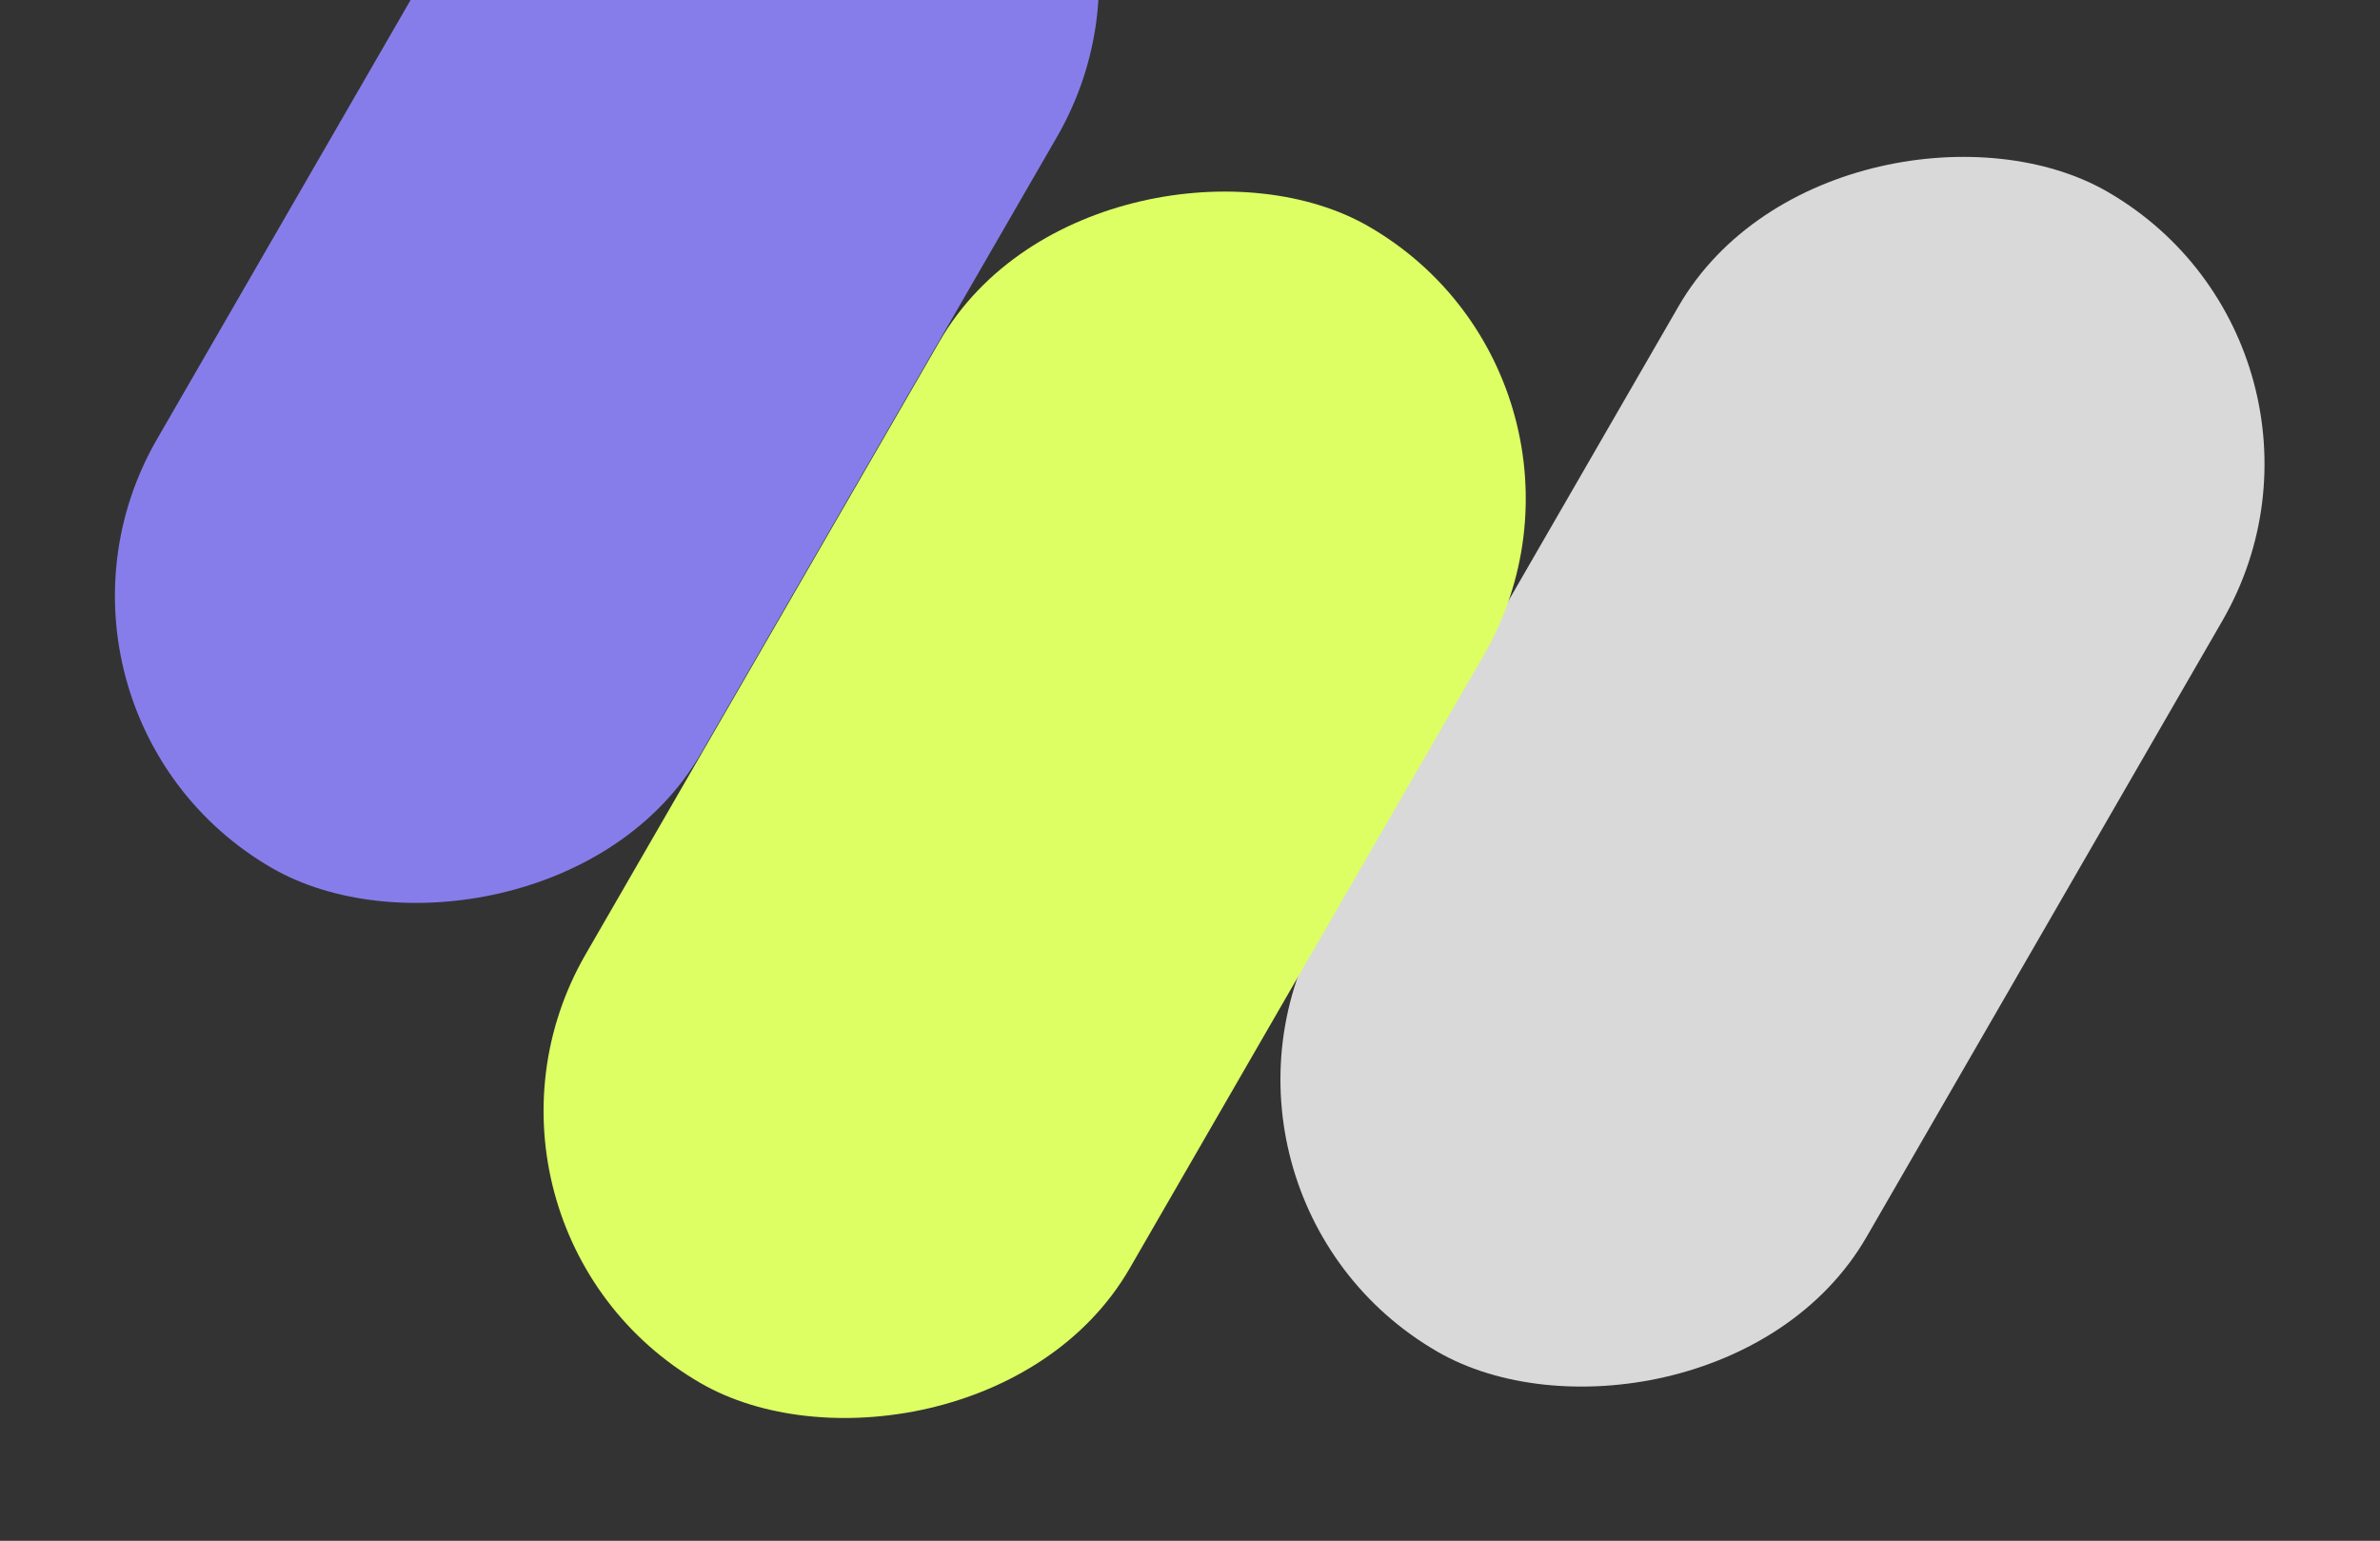
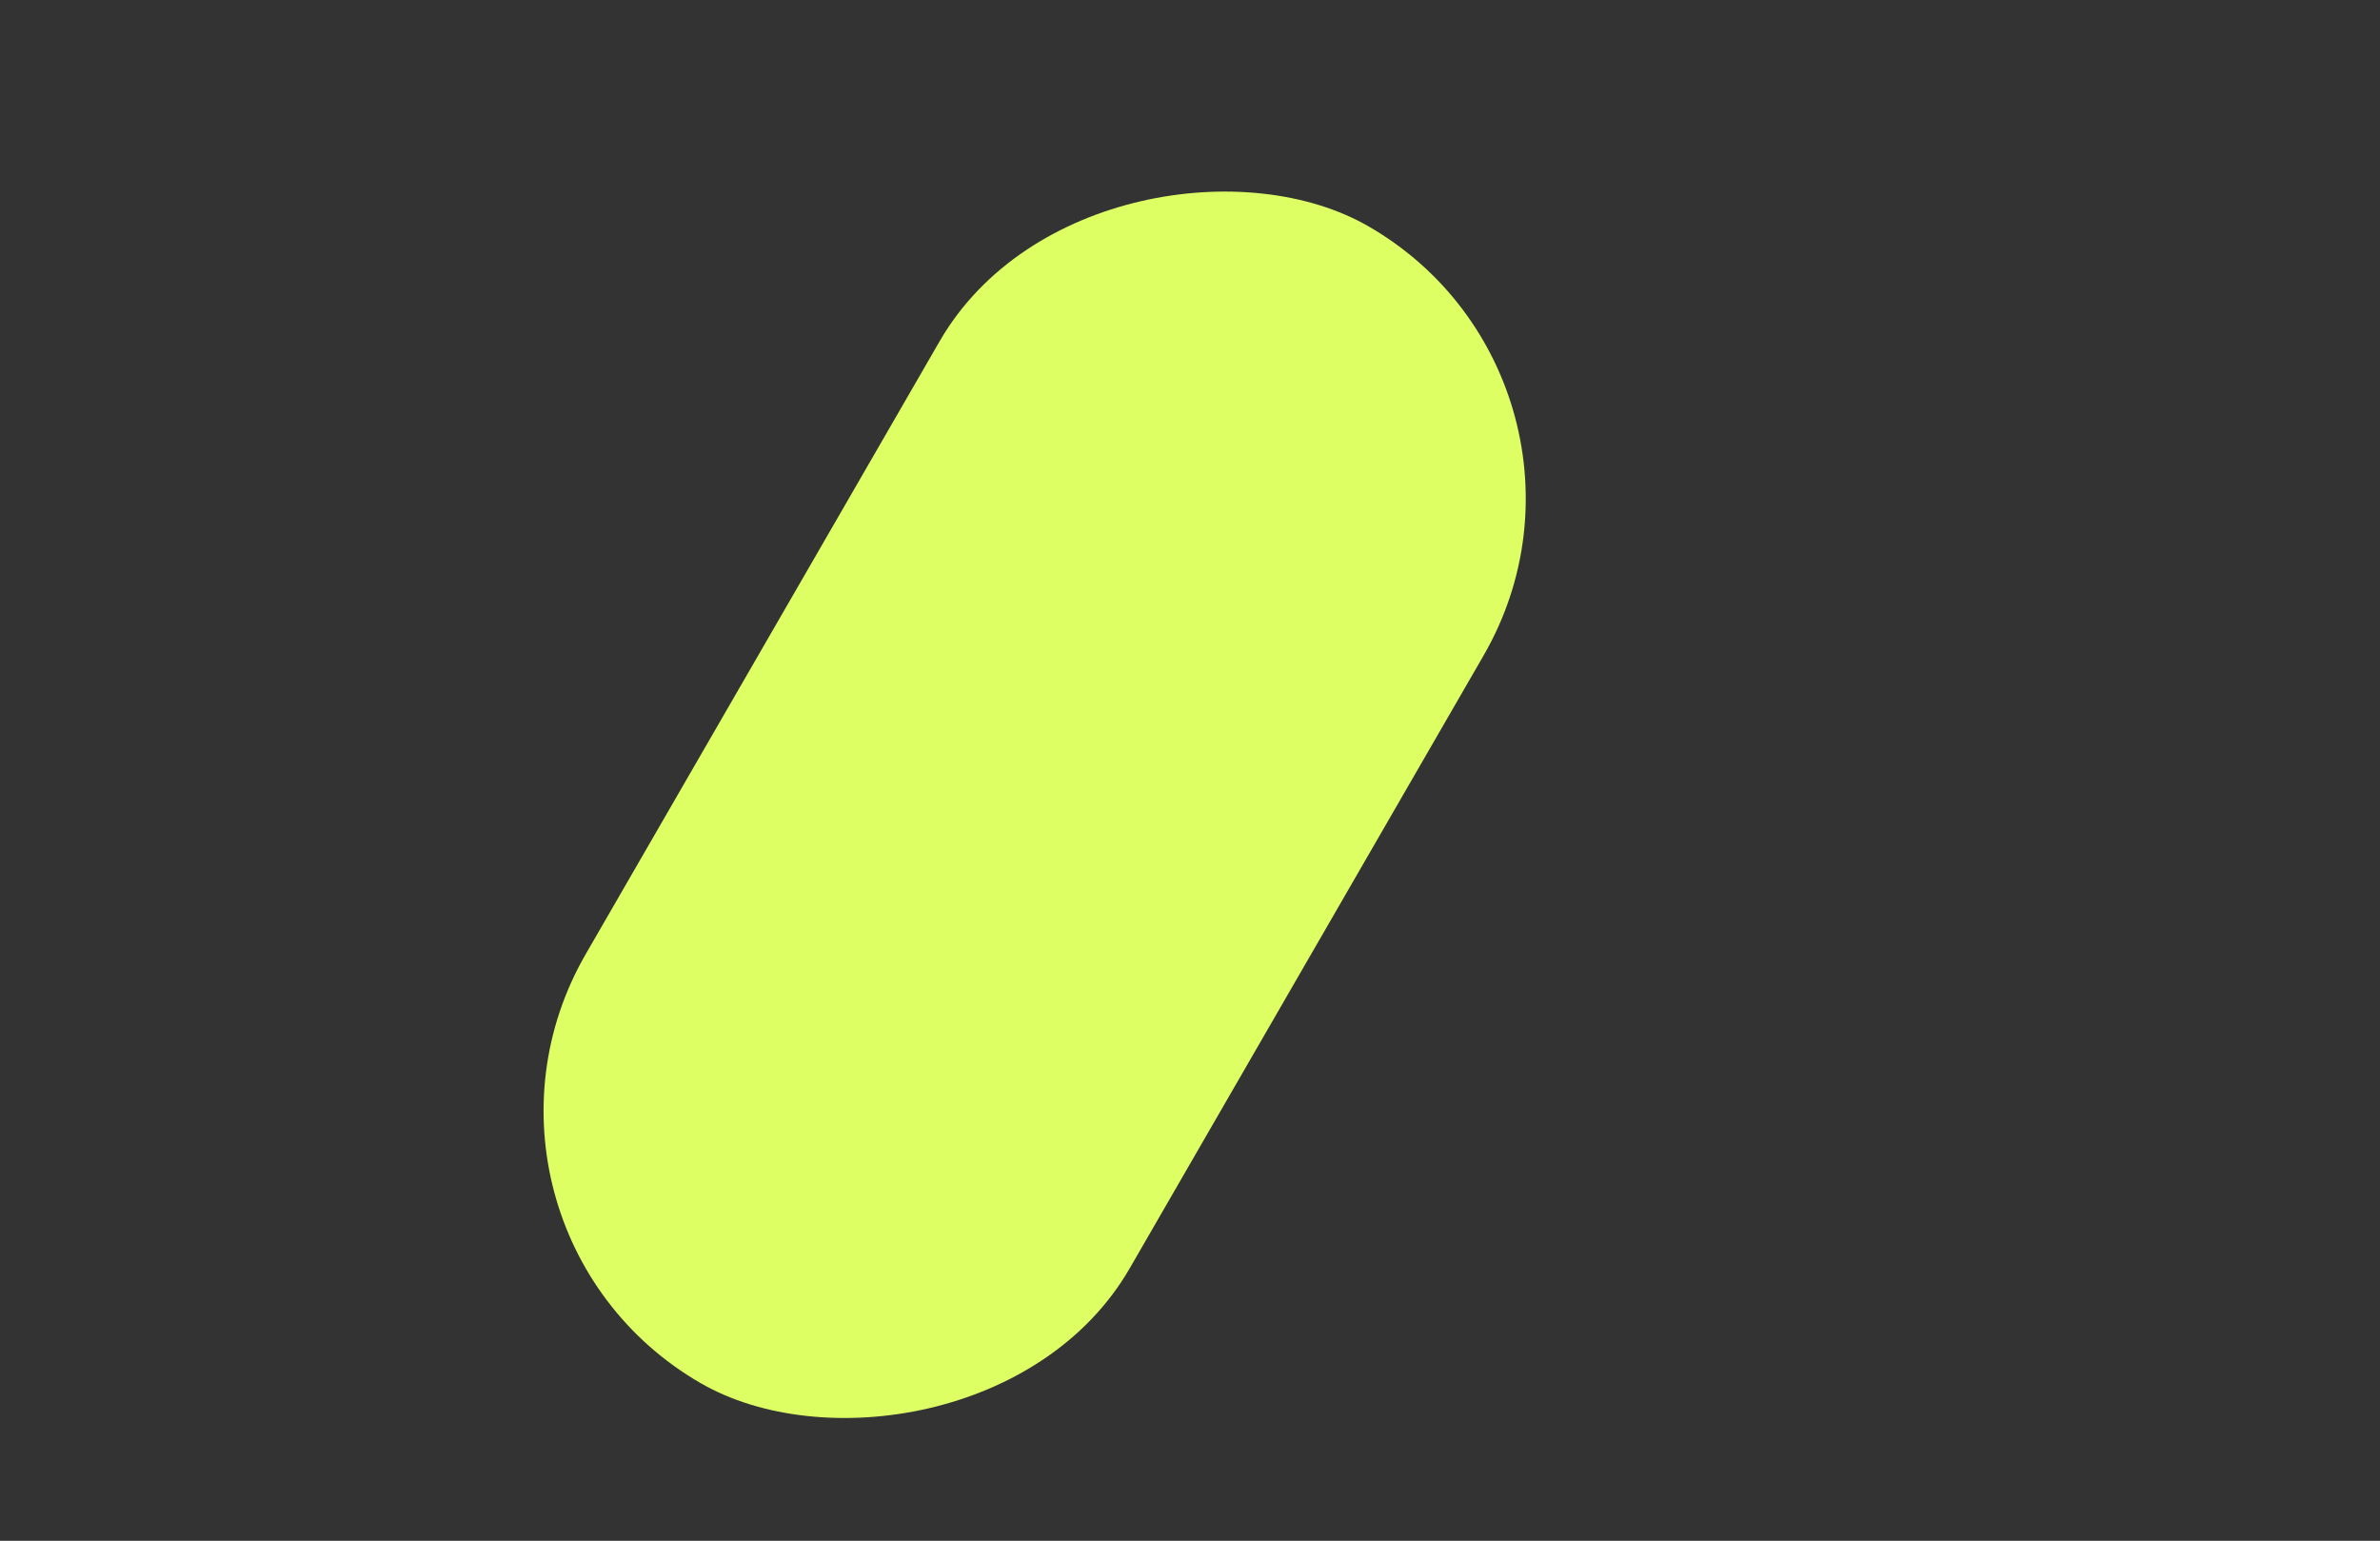
<svg xmlns="http://www.w3.org/2000/svg" width="1166" height="755" fill="none">
  <rect width="100%" height="100%" fill="#333333" stroke="none" />
-   <rect width="656.356" height="307.783" x="571.002" y="585.421" fill="#D9D9D9" rx="153.891" transform="rotate(-60 571.002 585.421)" />
  <rect width="654.501" height="307.783" x="210.002" y="600.815" fill="#DDFF63" rx="153.891" transform="rotate(-60 210.002 600.815)" />
-   <rect width="656.356" height="307.783" y="348.421" fill="#877DEA" rx="153.891" transform="rotate(-60 0 348.421)" />
</svg>